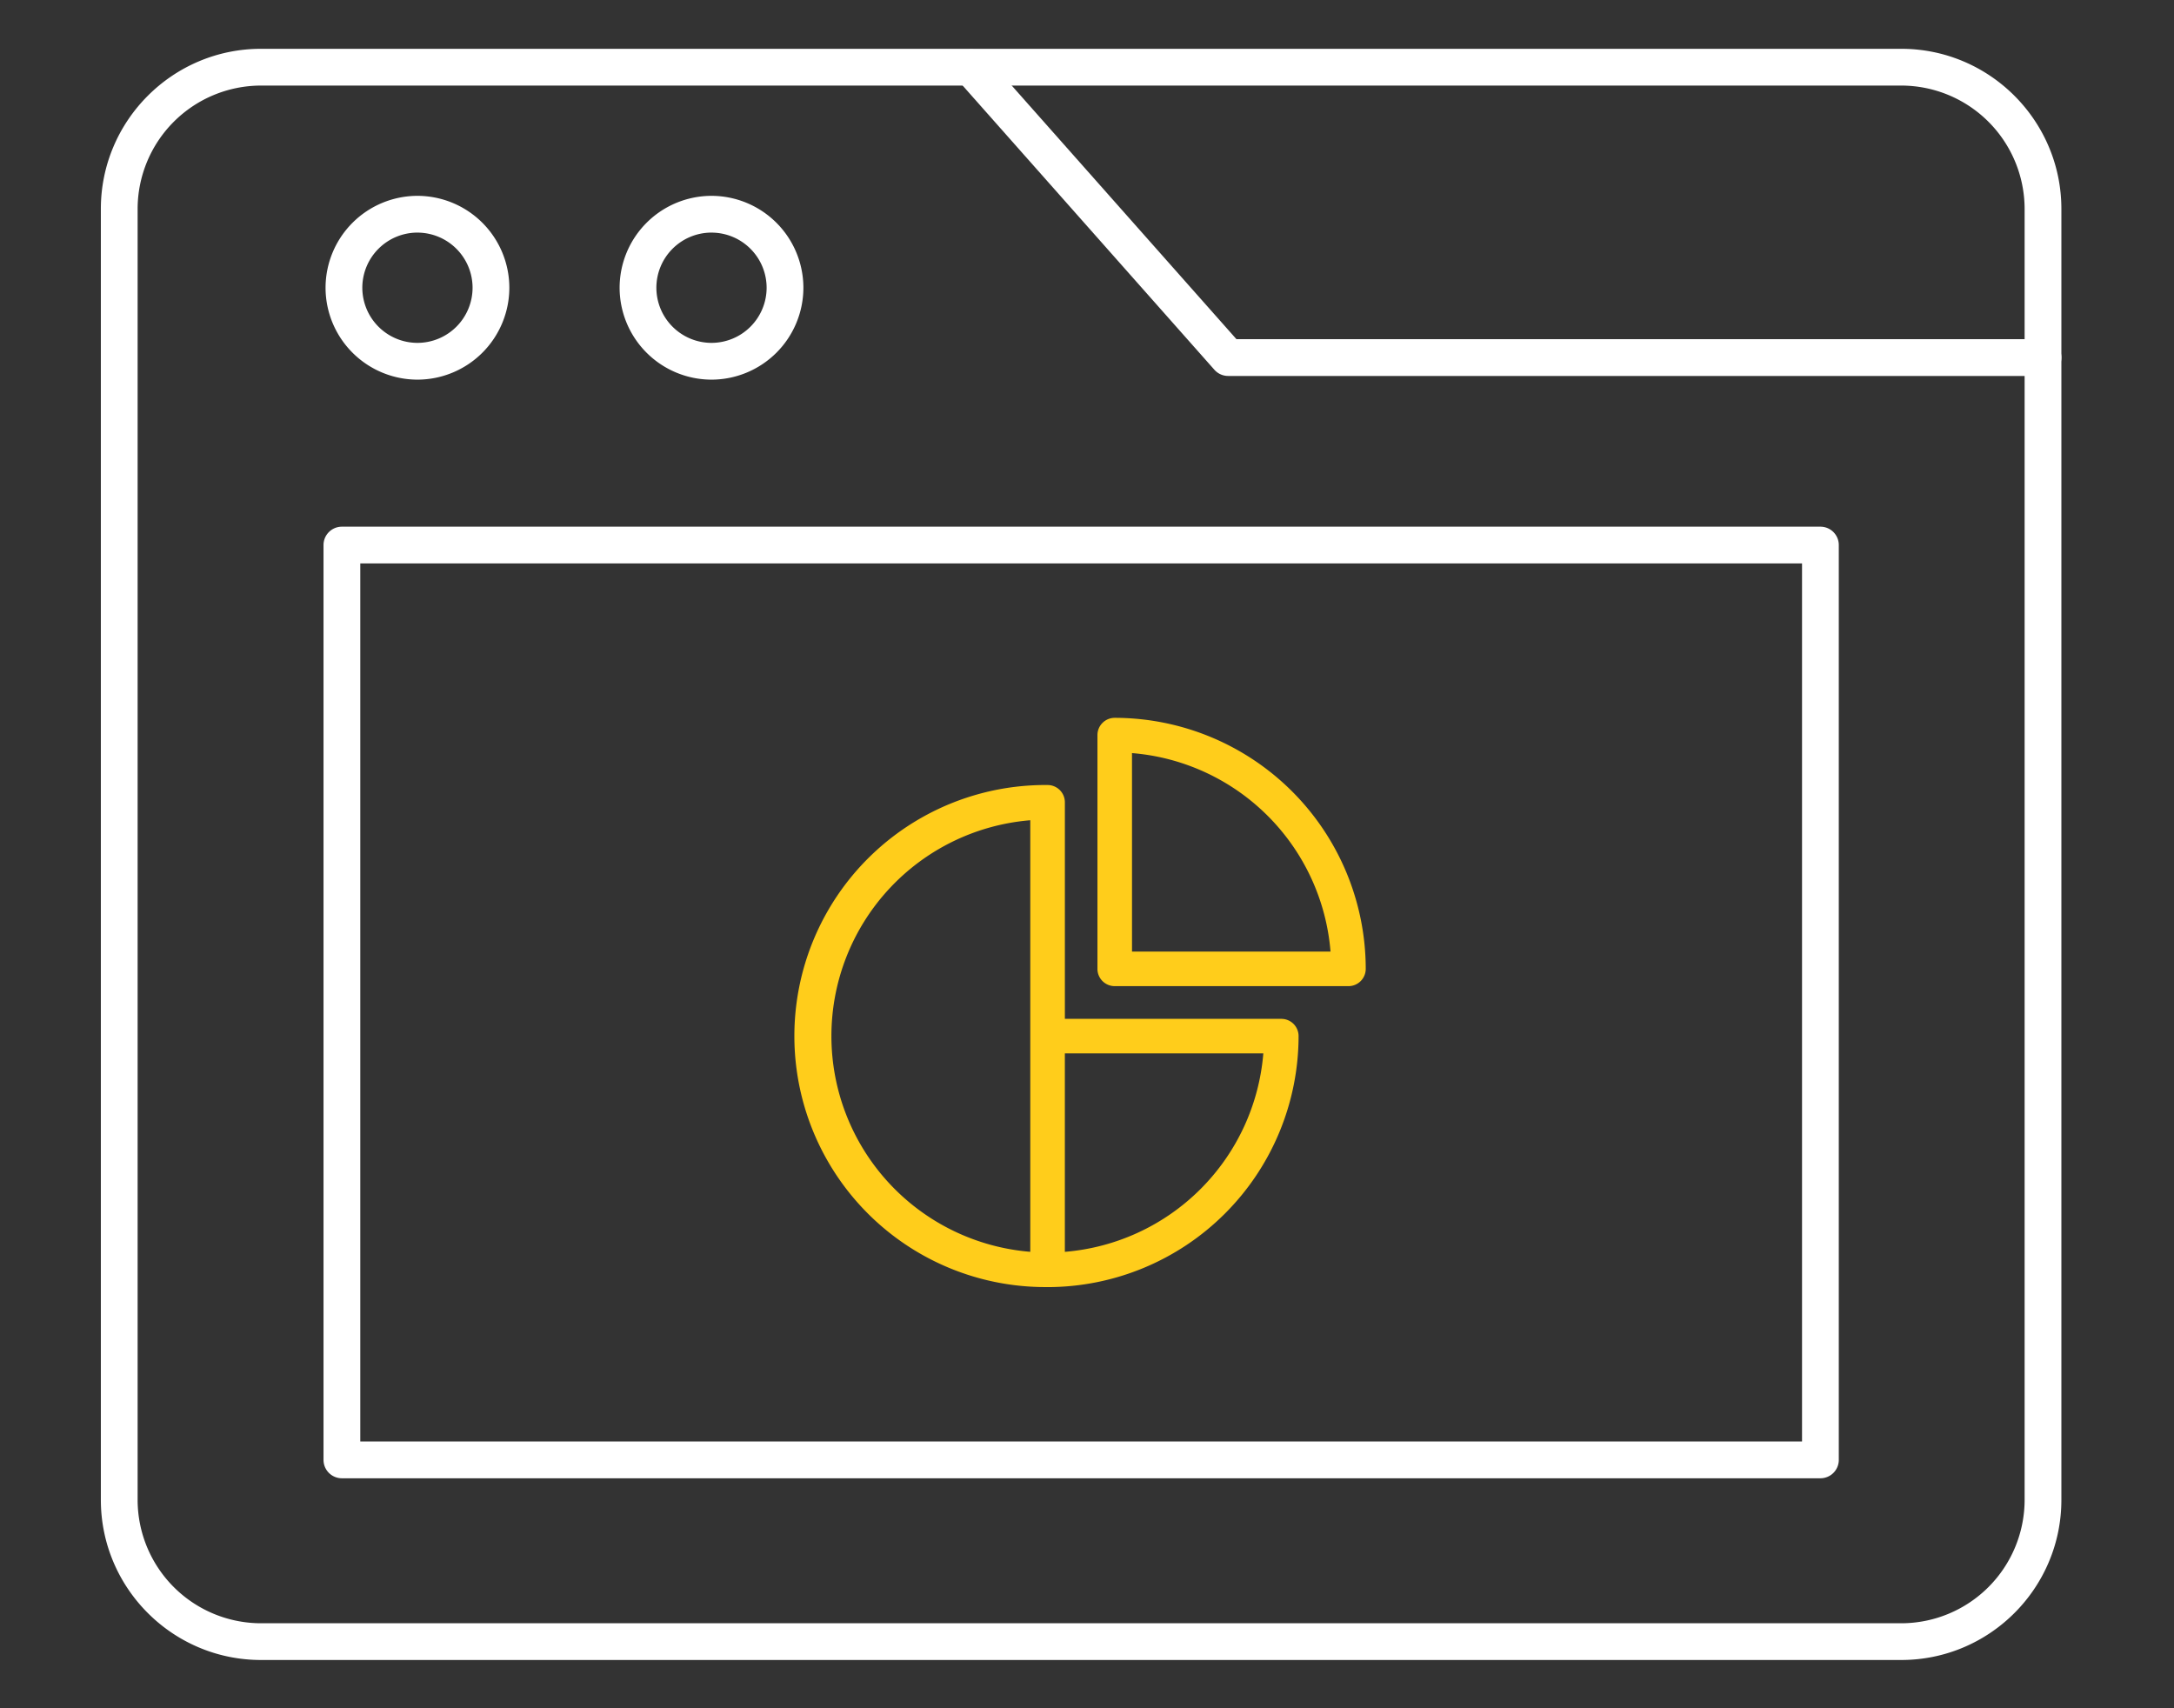
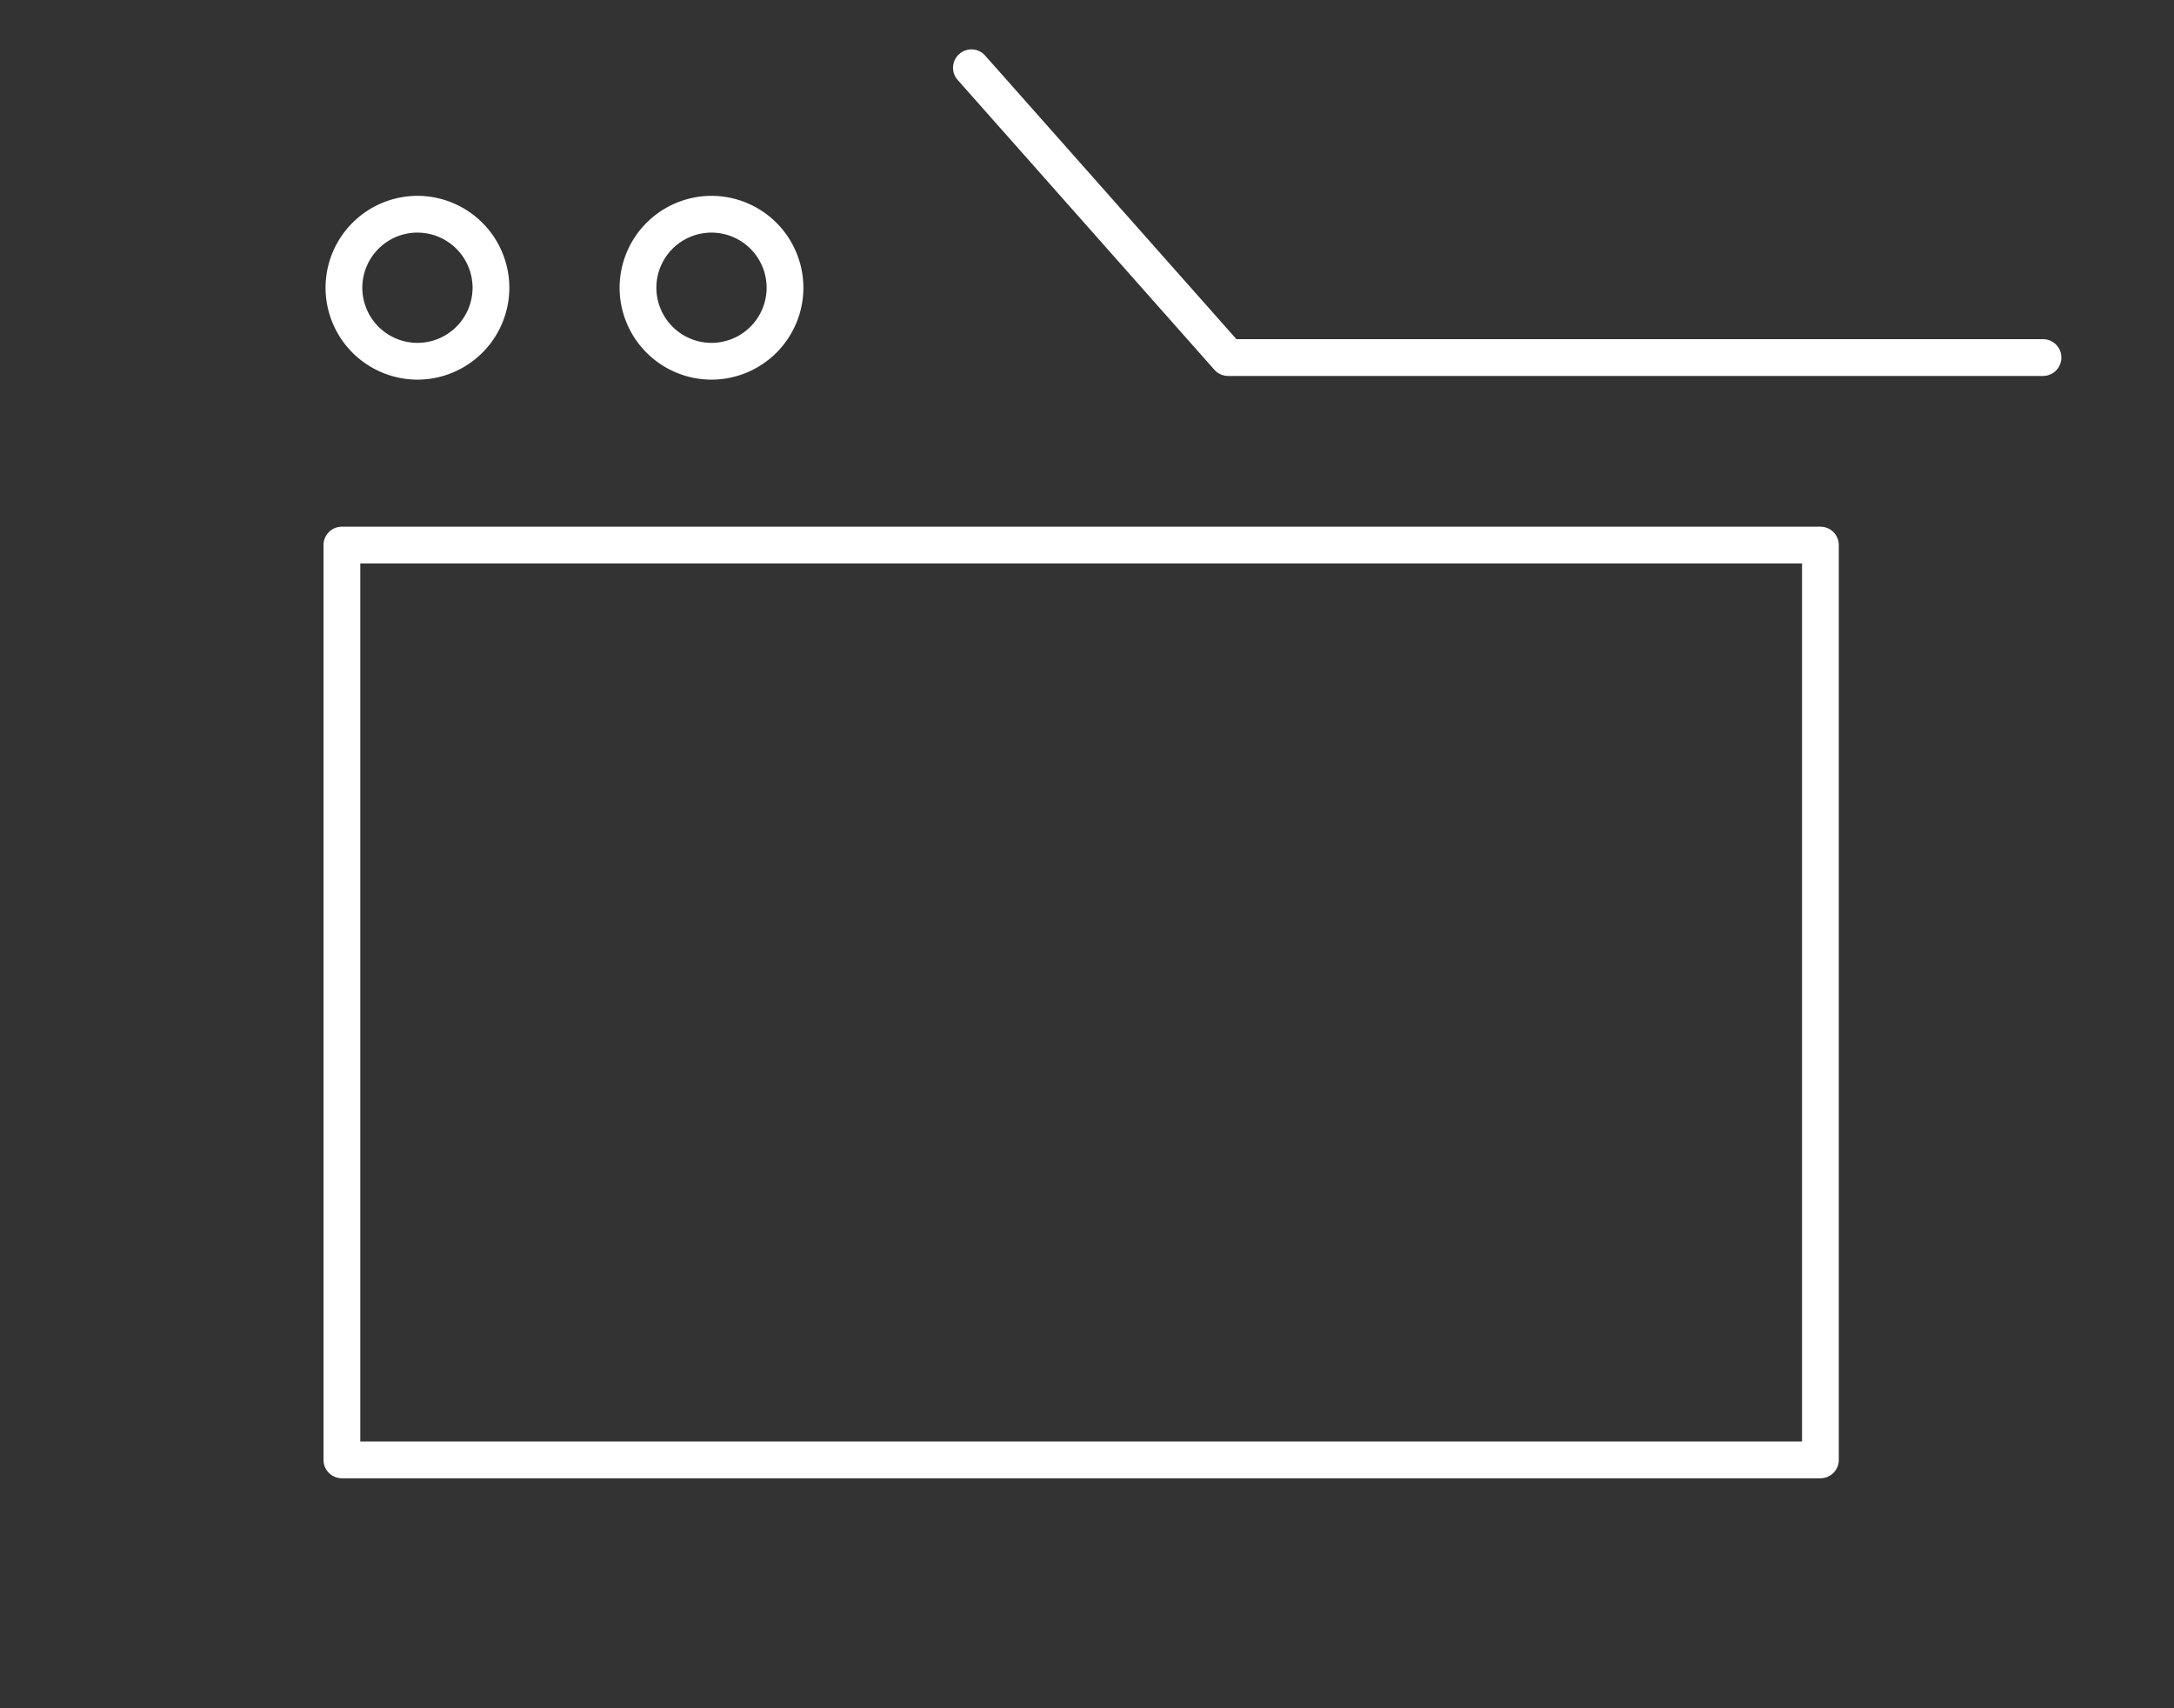
<svg xmlns="http://www.w3.org/2000/svg" width="112" height="88" fill="none">
  <rect width="100%" height="100%" fill="#333333" stroke="none" />
-   <path fill="#fff" d="M97.948 85.514H13.446c-4.548 0-8.25-3.7-8.25-8.25V10.763c0-4.548 3.702-8.249 8.25-8.249h84.502c4.549 0 8.25 3.7 8.25 8.25v66.502c0 4.548-3.701 8.248-8.25 8.248zM13.446 4.408a6.363 6.363 0 0 0-6.356 6.356v66.502a6.363 6.363 0 0 0 6.356 6.356h84.502a6.363 6.363 0 0 0 6.356-6.356V10.764a6.363 6.363 0 0 0-6.356-6.356z" />
  <path fill="#fff" d="M105.251 19.367H63.273a.947.947 0 0 1-.71-.319L49.31 4.088a.947.947 0 0 1 1.416-1.255L63.7 17.473h41.552a.947.947 0 0 1 0 1.894zM93.784 76.153h-76.17a.947.947 0 0 1-.947-.947V28.078c0-.522.424-.946.947-.946h76.17c.523 0 .947.424.947.946v47.128a.947.947 0 0 1-.947.947zm-75.223-1.894h74.276V29.024H18.561zM21.506 19.557a4.74 4.74 0 0 1-4.734-4.734 4.74 4.74 0 0 1 4.734-4.734 4.74 4.74 0 0 1 4.734 4.734 4.74 4.74 0 0 1-4.734 4.734zm0-7.575a2.843 2.843 0 0 0-2.84 2.84 2.844 2.844 0 0 0 2.84 2.841 2.844 2.844 0 0 0 2.84-2.84 2.844 2.844 0 0 0-2.84-2.84zM36.655 19.557a4.74 4.74 0 0 1-4.734-4.734 4.74 4.74 0 0 1 4.734-4.734 4.74 4.74 0 0 1 4.734 4.734 4.74 4.74 0 0 1-4.734 4.734zm0-7.575a2.843 2.843 0 0 0-2.84 2.84 2.844 2.844 0 0 0 2.84 2.841 2.844 2.844 0 0 0 2.84-2.84 2.843 2.843 0 0 0-2.84-2.84z" />
-   <path fill="#ffcd1b" d="M57.428 50.801H69.47a.89.89 0 0 0 .89-.89 12.946 12.946 0 0 0-12.932-12.932.89.89 0 0 0-.89.89V49.91a.89.89 0 0 0 .89.891zm.89-12.006a11.168 11.168 0 0 1 10.228 10.226H58.319Zm-4.35 27.51A12.943 12.943 0 0 0 66.9 53.376a.888.888 0 0 0-.89-.89H54.86V41.33a.891.891 0 0 0-.89-.89 12.932 12.932 0 1 0 0 25.863zm11.116-12.04a11.17 11.17 0 0 1-10.225 10.223V54.265zm-12.006-12.01v22.232a11.153 11.153 0 0 1 0-22.232z" />
</svg>